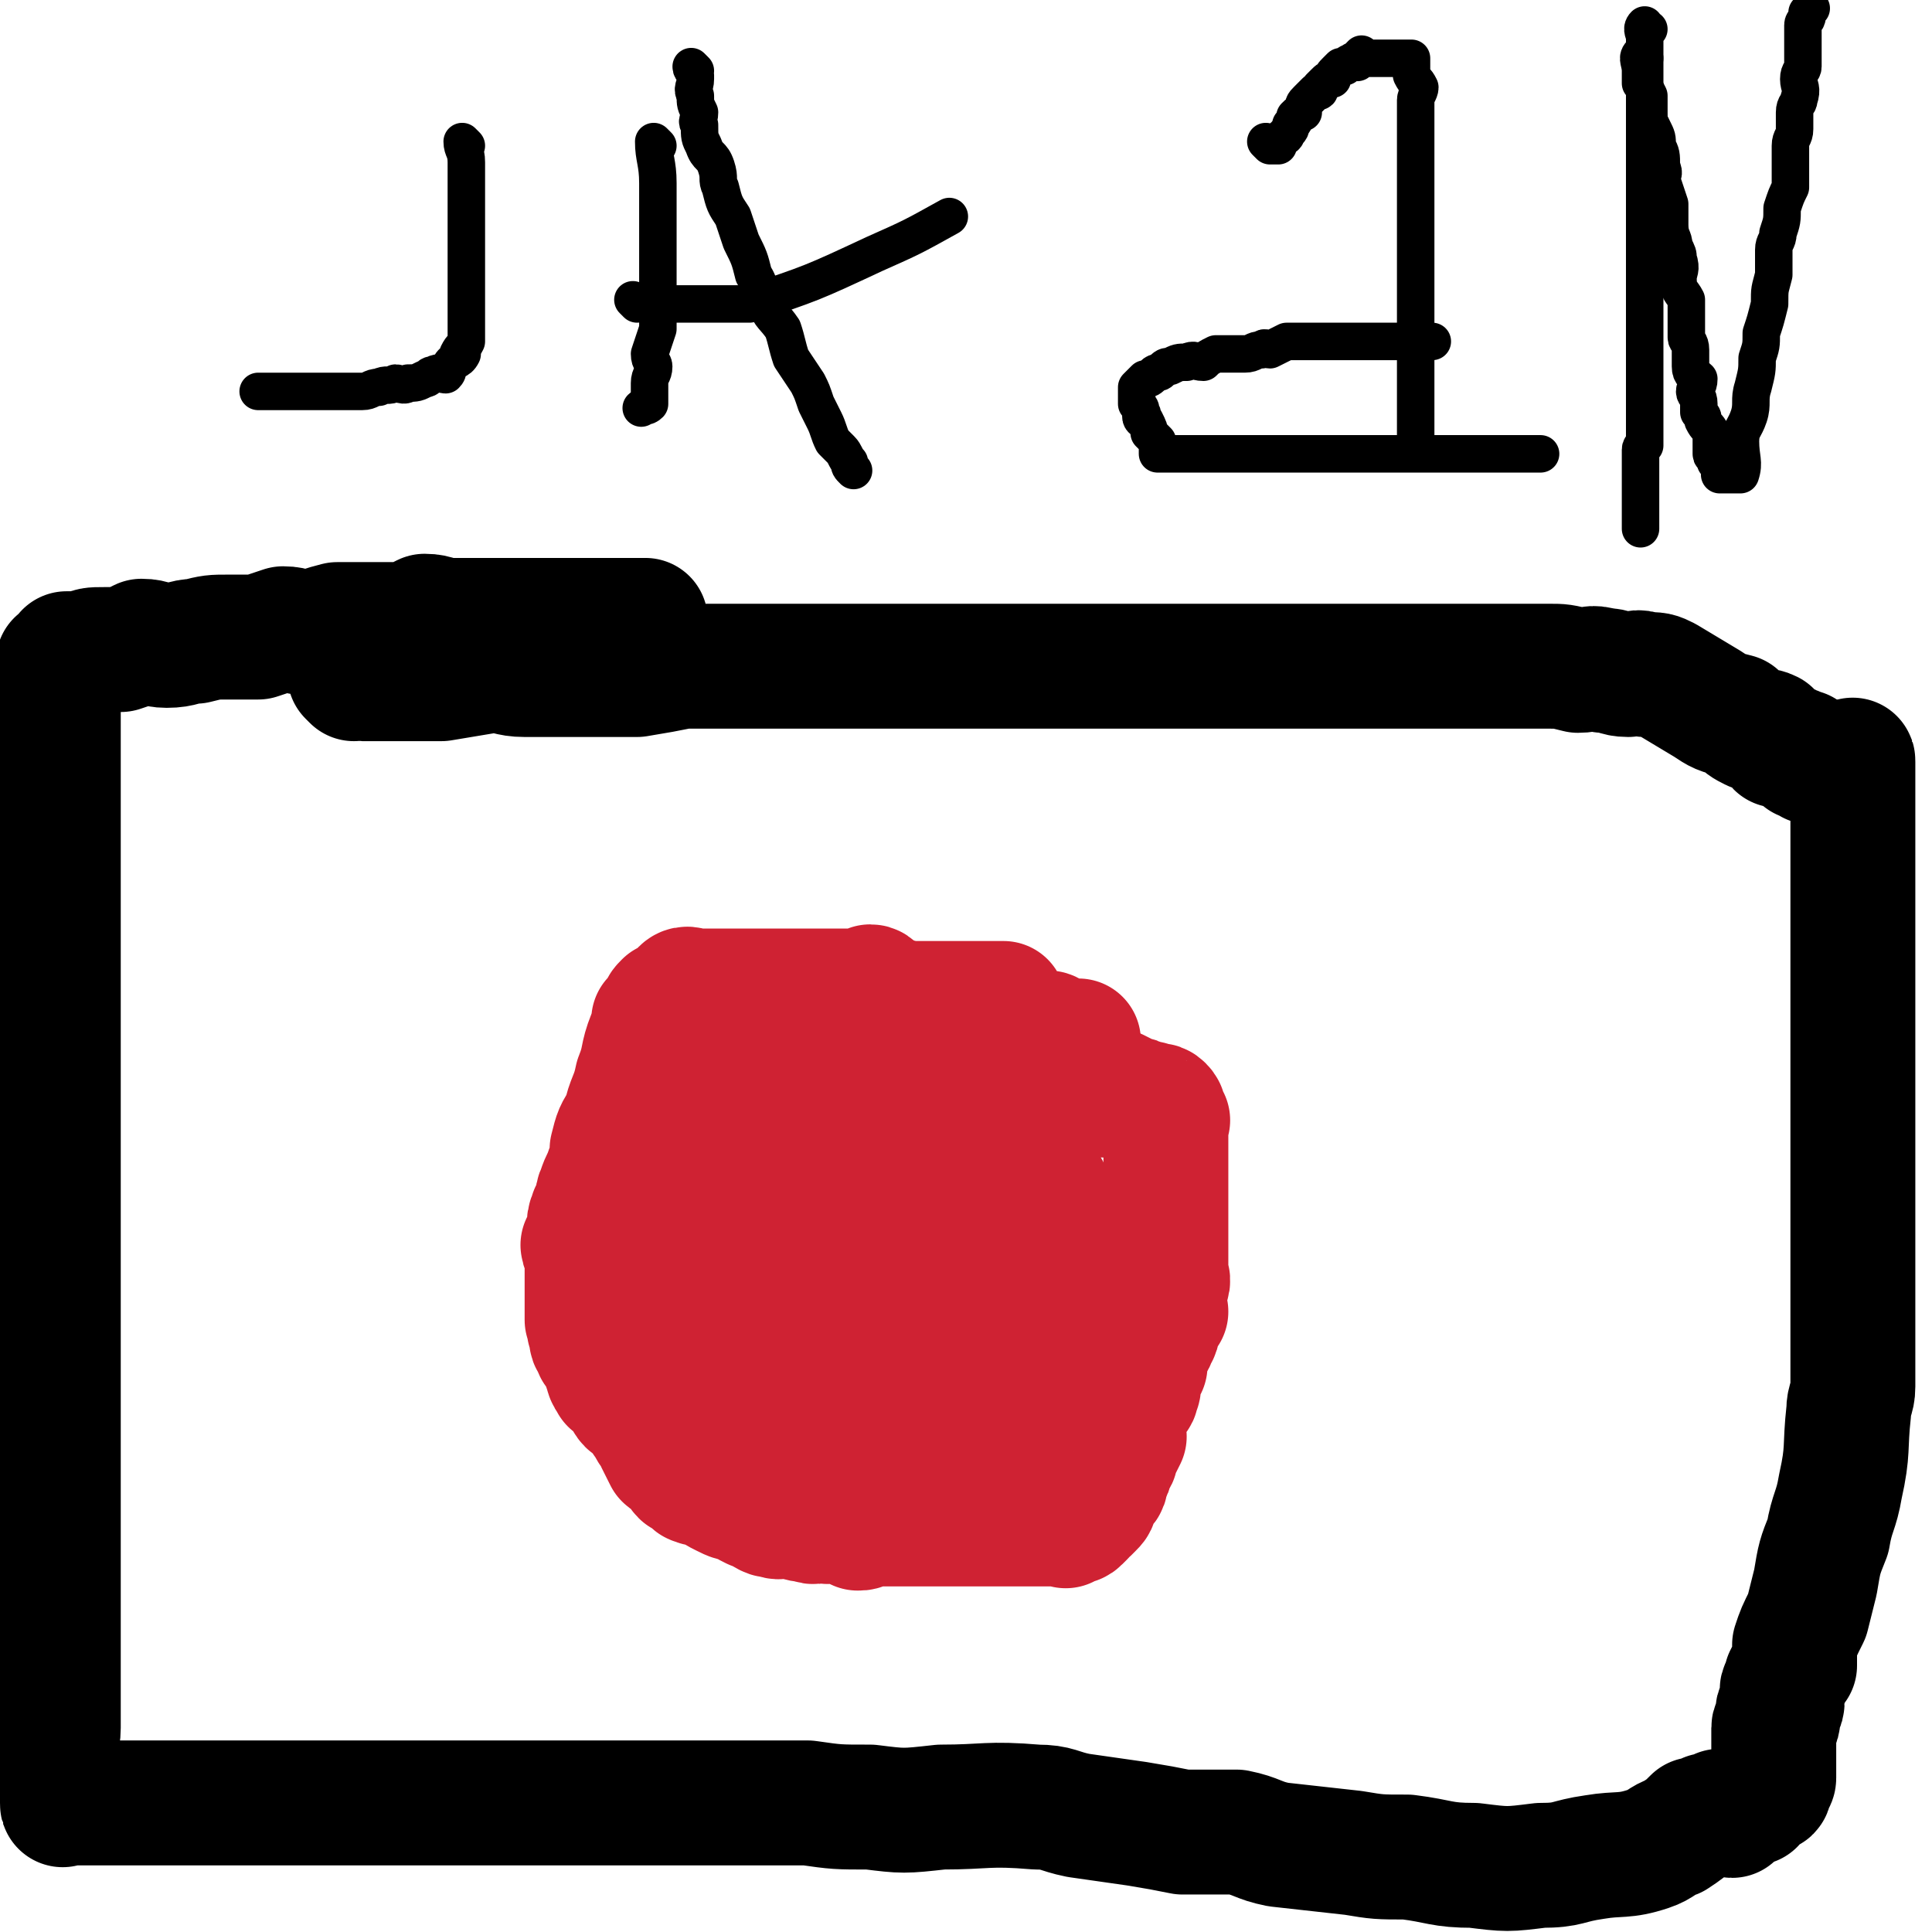
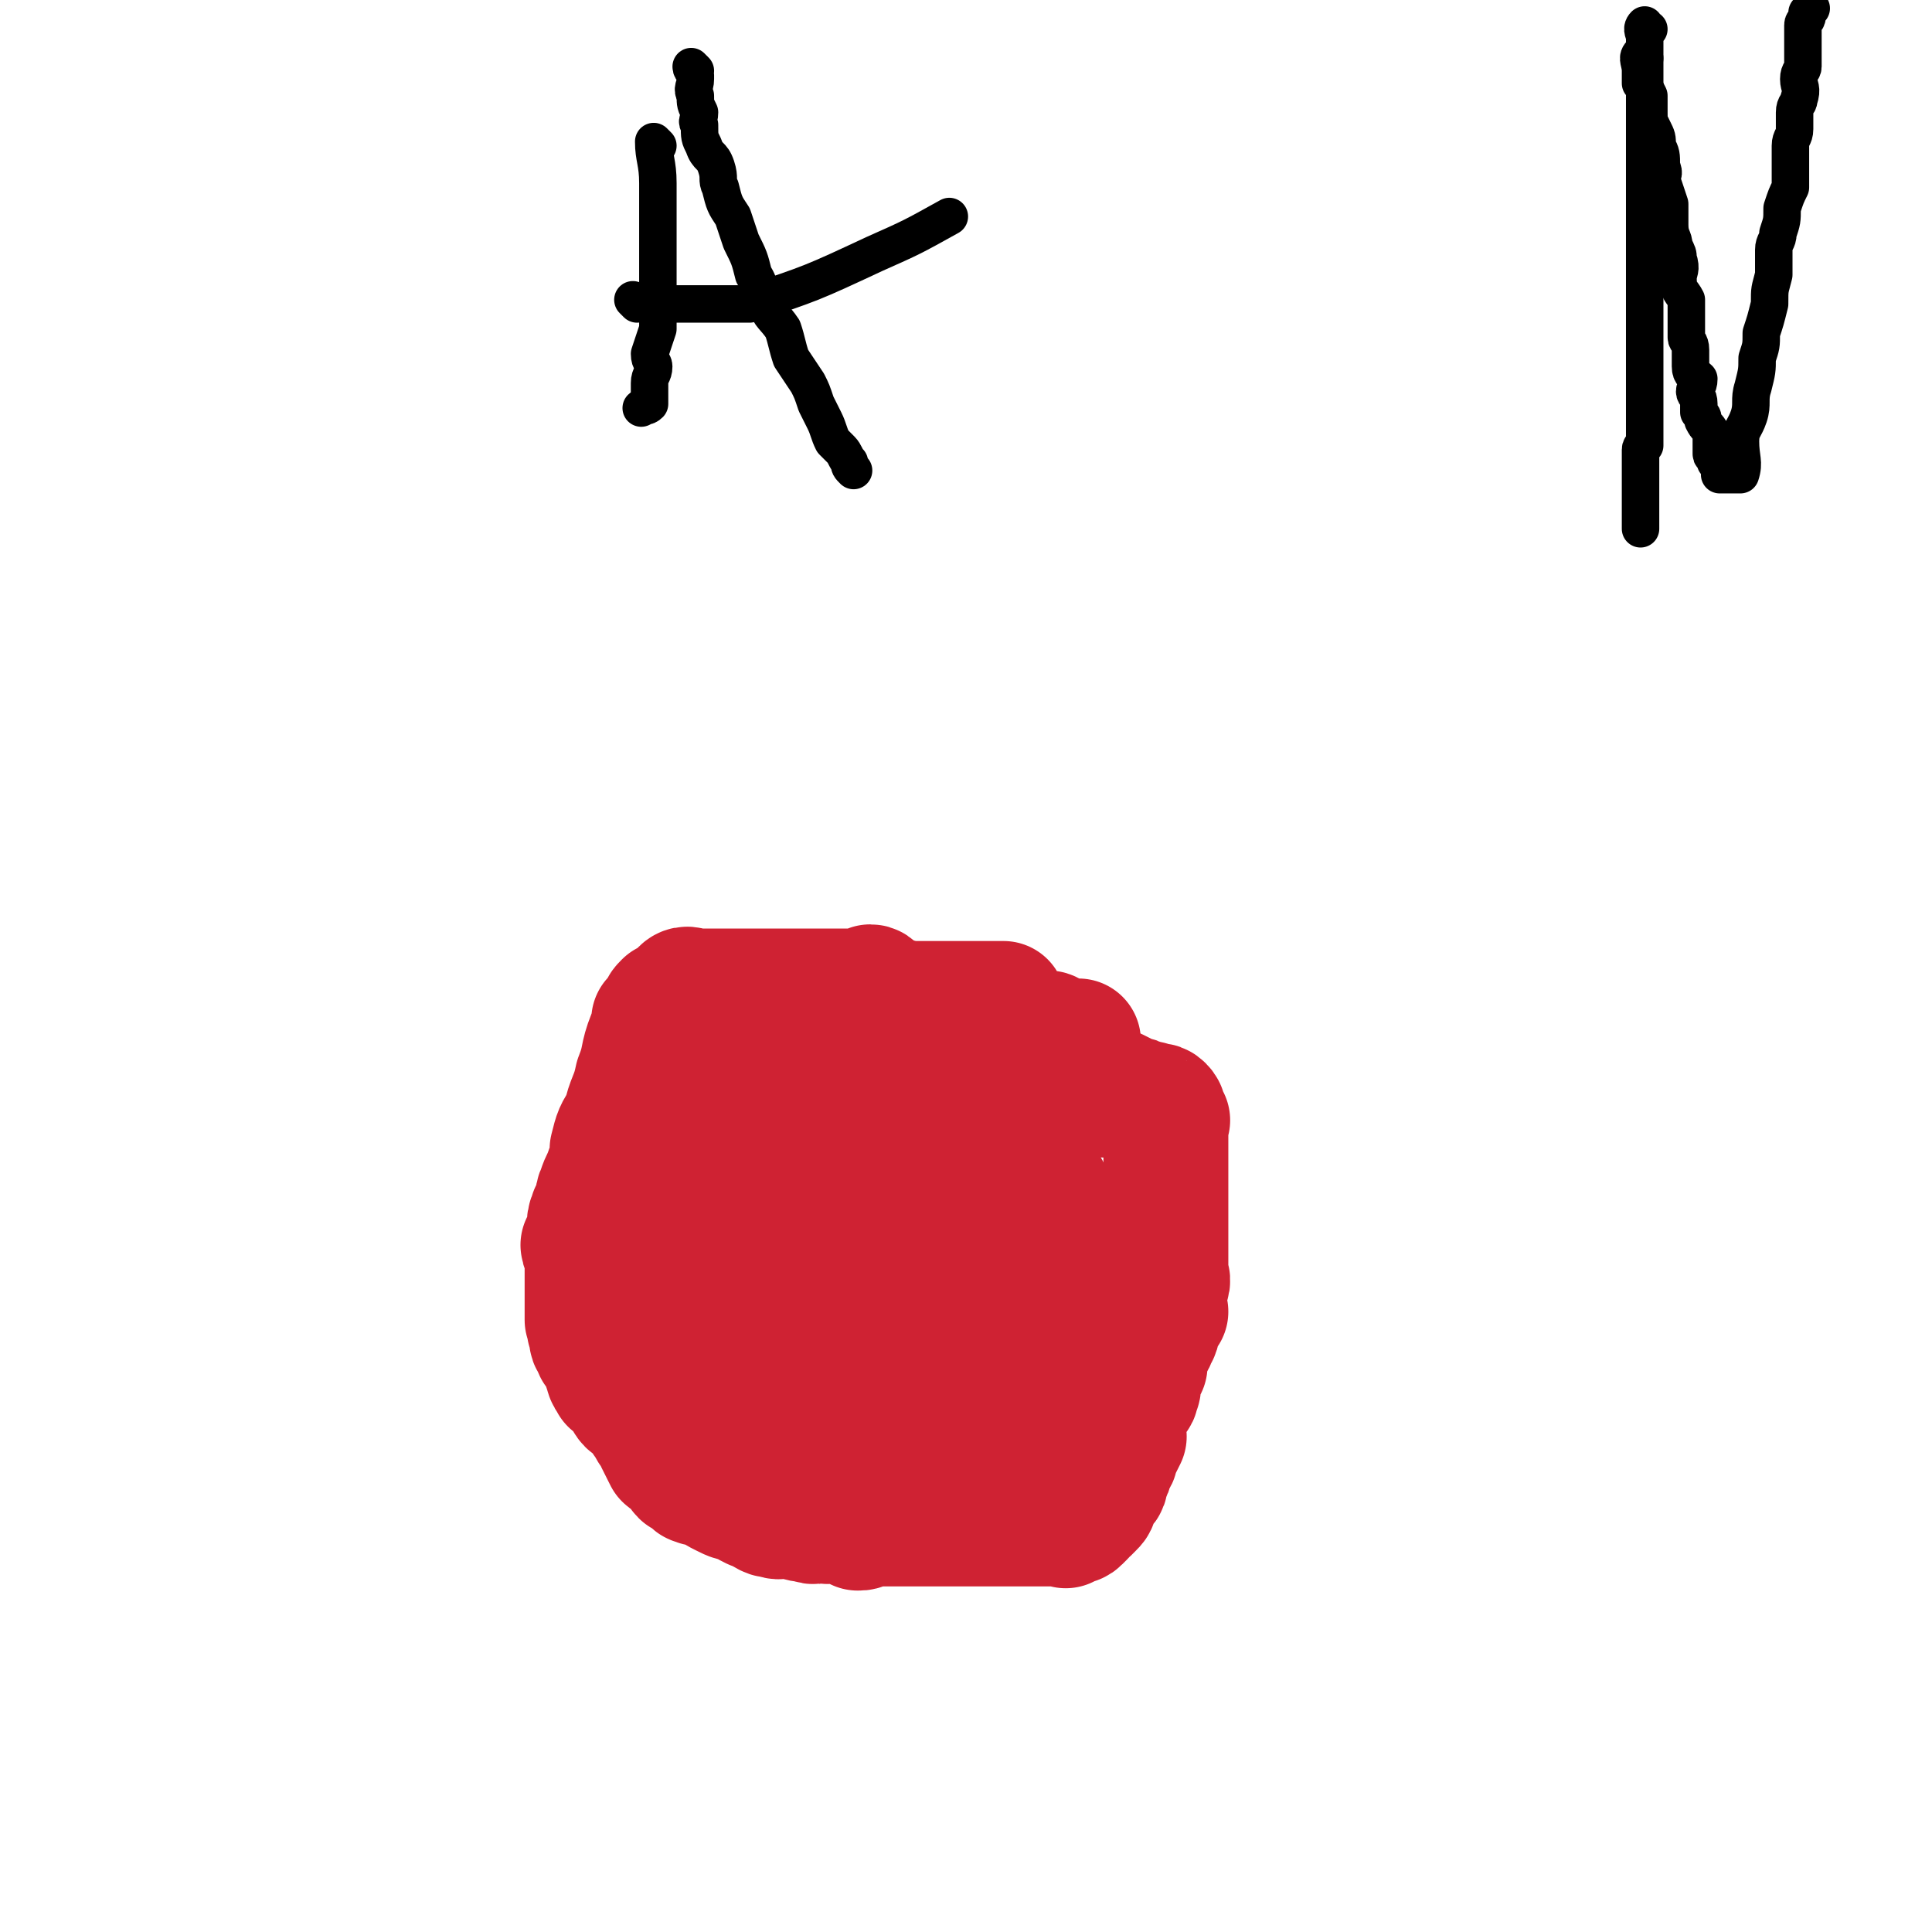
<svg xmlns="http://www.w3.org/2000/svg" viewBox="0 0 464 464" version="1.1">
  <g fill="none" stroke="#000000" stroke-width="30" stroke-linecap="round" stroke-linejoin="round">
-     <path d="M85,163c0,0 -1,-1 -1,-1 1,0 2,1 3,1 0,0 0,0 1,0 1,0 1,0 3,0 1,0 1,0 3,0 1,0 1,0 2,0 1,0 1,0 3,0 1,0 1,0 3,0 2,0 2,0 4,0 6,-1 6,-1 12,-2 4,0 4,1 8,1 4,0 4,0 7,0 3,0 3,0 7,0 3,0 3,0 6,0 3,0 3,0 7,0 6,-1 6,-1 11,-2 4,0 4,0 7,0 4,0 4,0 8,0 4,0 4,0 9,0 5,0 5,0 11,0 3,0 3,0 7,0 4,0 4,0 7,0 5,0 5,0 11,0 5,0 5,0 10,0 5,0 5,0 9,0 4,0 4,0 7,0 6,0 6,0 12,0 4,0 4,0 8,0 4,0 4,0 8,0 5,0 5,0 9,0 4,0 4,0 8,0 3,0 3,0 6,0 4,0 4,0 8,0 4,0 4,0 8,0 3,0 3,0 7,0 3,0 3,0 6,0 3,0 3,0 7,0 2,0 2,0 5,0 3,0 3,0 6,0 3,0 3,0 6,0 3,0 3,0 6,0 3,0 3,0 6,0 3,0 3,0 6,0 3,0 3,0 7,1 3,0 3,-1 6,0 3,0 3,1 6,1 2,0 2,-1 4,0 3,0 3,0 5,1 5,3 5,3 10,6 3,2 3,2 7,3 2,2 2,2 4,3 2,1 2,0 4,1 1,1 1,2 2,3 1,0 1,0 2,0 1,1 1,0 2,1 1,0 0,0 1,1 1,0 1,-1 1,0 1,0 0,1 0,1 0,0 1,0 2,0 0,0 0,0 0,1 0,0 0,0 1,0 0,0 0,0 0,0 1,0 1,0 1,0 1,0 1,0 1,0 1,0 1,0 2,0 0,0 0,0 1,0 0,0 0,0 0,0 1,0 1,0 1,0 1,0 1,0 1,0 1,0 1,0 1,0 1,0 1,-1 1,0 0,0 0,0 0,1 0,0 0,0 0,1 0,1 0,1 0,2 0,1 0,1 0,2 0,2 0,2 0,4 0,1 0,1 0,2 0,2 0,2 0,4 0,2 0,2 0,3 0,3 0,3 0,6 0,4 0,4 0,7 0,5 0,5 0,9 0,4 0,4 0,8 0,5 0,5 0,10 0,5 0,5 0,11 0,4 0,4 0,9 0,5 0,5 0,9 0,4 0,4 0,8 0,5 0,5 0,9 0,4 0,4 0,8 0,3 0,3 0,6 0,3 0,3 0,6 0,2 0,2 0,4 0,2 0,2 0,5 0,3 0,3 0,6 0,2 0,2 0,4 0,3 0,3 0,6 0,3 -1,3 -1,6 -1,9 0,9 -2,18 -1,6 -2,6 -3,12 -2,5 -2,5 -3,11 -1,4 -1,4 -2,8 -2,4 -2,4 -3,7 0,2 0,3 0,5 -1,1 -1,1 -2,3 0,2 -1,2 -1,3 0,2 0,2 0,3 0,1 -1,1 -1,2 0,1 0,1 0,1 0,1 0,1 0,1 0,1 -1,1 -1,2 0,1 0,1 0,2 0,0 0,0 0,1 0,0 0,0 0,1 0,1 0,1 0,2 0,1 0,1 0,2 0,1 0,1 0,1 0,1 0,1 0,2 0,0 0,0 0,1 0,1 -1,0 -1,1 -1,0 0,1 0,1 0,1 0,1 -1,1 -1,1 -1,1 -2,1 -1,1 -1,1 -1,2 -1,0 -1,0 -2,0 -1,1 -1,1 -2,1 0,1 0,1 -1,2 -1,0 -1,-1 -2,-1 -1,0 -1,0 -1,0 -2,1 -2,1 -3,1 -1,1 -2,1 -3,1 -2,2 -2,2 -5,4 -3,1 -3,2 -6,3 -6,2 -7,1 -13,2 -7,1 -6,2 -13,2 -8,1 -8,1 -16,0 -8,0 -8,-1 -16,-2 -7,0 -7,0 -13,-1 -9,-1 -9,-1 -18,-2 -5,-1 -5,-2 -10,-3 -6,0 -6,0 -13,0 -5,-1 -5,-1 -11,-2 -7,-1 -7,-1 -14,-2 -5,-1 -5,-2 -10,-2 -12,-1 -12,0 -23,0 -9,1 -9,1 -17,0 -8,0 -8,0 -15,-1 -6,0 -6,0 -12,0 -4,0 -4,0 -8,0 -4,0 -4,0 -8,0 -3,0 -3,0 -7,0 -3,0 -3,0 -6,0 -4,0 -4,0 -8,0 -4,0 -4,0 -7,0 -4,0 -4,0 -7,0 -4,0 -4,0 -7,0 -4,0 -4,0 -7,0 -4,0 -4,0 -7,0 -4,0 -4,0 -8,0 -3,0 -3,0 -7,0 -3,0 -3,0 -6,0 -5,0 -5,0 -9,0 -4,0 -4,0 -8,0 -4,0 -4,0 -7,0 -4,0 -4,0 -8,0 -2,0 -2,0 -5,0 -2,0 -2,0 -4,0 -2,0 -2,0 -4,0 -2,0 -2,0 -3,0 -2,0 -2,0 -3,0 -1,0 -1,0 -2,0 0,0 0,0 -1,0 -1,0 -1,0 -2,0 0,0 0,0 -1,0 0,0 0,0 0,0 -1,0 -1,0 -2,0 0,0 0,0 -1,0 0,0 0,0 -1,0 0,0 0,0 0,0 -1,0 -1,0 -1,0 -1,0 -1,0 -2,0 0,0 0,0 -1,0 0,0 0,0 0,0 -1,0 -1,0 -1,0 -1,0 -1,0 -2,0 0,0 0,0 0,0 -1,0 -1,0 -1,0 -1,0 -1,0 -1,0 -1,0 -1,0 -1,0 -1,0 -1,0 -1,0 -1,0 -1,0 -1,0 -1,0 -1,1 -1,0 0,0 0,0 0,-1 0,-1 0,-1 0,-2 0,-1 0,-1 0,-2 0,-1 0,-1 0,-2 -1,-2 -1,-2 -2,-4 0,-3 1,-4 1,-7 0,-3 0,-3 0,-6 0,-4 0,-4 0,-7 0,-4 0,-4 0,-7 0,-4 0,-4 0,-7 0,-3 0,-3 0,-6 0,-3 0,-3 0,-7 0,-4 0,-4 0,-8 0,-3 0,-3 0,-7 0,-4 0,-4 0,-8 0,-3 0,-3 0,-7 0,-4 0,-4 0,-8 0,-4 0,-4 0,-7 0,-4 0,-4 0,-9 0,-3 0,-3 0,-7 0,-3 0,-3 0,-6 0,-6 0,-6 0,-12 0,-4 0,-4 0,-8 0,-4 0,-4 0,-8 0,-5 0,-5 0,-10 0,-4 0,-4 0,-8 0,-4 0,-4 0,-9 0,-4 0,-4 0,-8 0,-4 0,-4 0,-8 0,-3 0,-3 0,-7 0,-4 0,-4 0,-8 0,-4 0,-4 0,-7 0,-3 0,-3 0,-6 0,-4 0,-4 0,-7 0,-3 0,-3 0,-5 0,-3 0,-3 0,-6 0,-1 0,-1 0,-3 0,-2 0,-2 0,-5 0,-1 0,-1 0,-3 0,-1 0,-1 0,-3 0,-1 0,-1 0,-2 0,-1 0,-1 0,-2 0,-1 0,-1 0,-3 0,0 0,0 0,-1 0,-1 0,-1 0,-1 0,-2 0,-2 0,-3 0,0 0,0 0,-1 0,0 0,0 0,-1 0,-1 0,-1 0,-2 0,-1 0,-1 0,-1 0,-1 0,-1 0,-1 0,0 1,0 1,0 1,-1 1,-1 1,-2 2,0 2,0 4,0 2,-1 2,-1 5,-1 2,0 2,0 4,0 3,-1 3,-1 5,-2 3,0 3,1 6,1 4,0 4,-1 7,-1 4,-1 4,-1 8,-1 4,0 4,0 7,0 3,-1 3,-1 6,-2 3,0 3,1 6,1 4,-1 3,-1 7,-2 2,0 2,0 5,0 3,0 3,0 6,0 3,0 3,0 6,0 2,-1 2,-1 4,-2 3,0 3,1 6,1 3,0 3,0 6,0 2,0 2,0 5,0 2,0 2,0 4,0 3,0 3,0 5,0 2,0 2,0 3,0 3,0 3,0 5,0 2,0 2,0 3,0 2,0 2,0 4,0 2,0 2,0 3,0 2,0 2,0 3,0 1,0 1,0 2,0 1,0 1,0 2,0 1,0 1,0 2,0 " />
-   </g>
+     </g>
  <g fill="none" stroke="#CF2233" stroke-width="30" stroke-linecap="round" stroke-linejoin="round">
    <path d="M210,238c0,0 0,-1 -1,-1 0,0 0,1 0,1 -1,0 -1,0 -2,0 -1,0 -1,0 -2,0 -1,0 -1,0 -3,0 -2,0 -2,0 -4,0 -1,0 -1,0 -3,0 -2,0 -2,0 -5,0 -2,0 -2,0 -3,0 -2,0 -2,0 -4,0 -2,0 -2,0 -3,0 -2,0 -2,0 -4,0 -1,0 -1,0 -2,0 -2,0 -2,0 -4,0 -1,0 -1,0 -2,0 -1,0 -1,0 -1,0 -1,0 -2,-1 -3,0 0,0 0,0 -1,1 0,1 0,1 -1,1 0,0 0,0 -1,1 -1,0 -1,0 -1,0 -1,1 -1,1 -1,2 -1,1 -1,1 -2,2 0,1 1,1 1,1 -1,1 -1,1 -2,3 -2,5 -1,5 -3,10 -1,5 -2,5 -3,10 -2,3 -2,3 -3,7 0,2 0,3 -1,5 -1,3 -1,2 -2,5 -1,2 0,2 -1,4 0,1 -1,1 -1,2 -1,2 0,2 0,3 0,1 0,1 0,2 -1,1 -1,1 -2,2 0,1 1,1 1,3 0,1 0,1 0,3 0,1 0,1 0,2 0,2 0,2 0,4 0,2 0,2 0,4 0,1 0,1 0,2 1,2 0,2 1,3 0,2 0,2 1,3 0,2 1,1 2,3 1,2 0,2 1,4 0,1 1,1 1,2 2,1 2,1 3,3 1,2 1,2 3,3 1,2 1,1 2,3 1,1 1,2 2,3 1,1 1,2 1,2 1,2 1,2 2,4 1,1 2,0 2,1 1,1 1,2 2,3 1,0 1,0 2,1 1,0 0,1 1,1 2,1 2,0 4,1 1,1 1,1 3,2 2,1 2,1 4,1 1,1 1,1 3,2 3,1 3,2 5,2 2,1 2,-1 3,-1 3,1 2,2 5,2 2,1 2,0 3,0 3,1 3,0 5,0 2,1 2,1 4,2 1,0 1,0 2,-1 2,0 2,0 4,0 1,0 1,0 3,0 1,0 1,0 3,0 3,0 3,0 6,0 2,0 2,0 4,0 2,0 2,0 3,0 1,0 1,0 3,0 1,0 1,0 3,0 1,0 1,0 2,0 1,0 1,0 2,0 1,0 1,0 2,0 2,0 2,0 3,0 1,0 1,0 2,0 1,0 1,0 2,0 1,0 1,0 2,0 0,0 0,0 1,0 1,0 1,0 2,0 1,0 1,1 1,0 1,0 1,0 1,-1 1,0 1,1 2,0 0,0 0,0 1,-1 0,-1 0,0 1,-1 1,-1 1,-1 1,-1 1,-1 1,-1 1,-2 1,-1 0,-1 0,-2 1,-1 1,0 2,-1 1,-1 0,-1 1,-3 1,-1 0,-1 1,-3 1,-1 1,-1 1,-2 1,-2 1,-2 2,-4 0,-2 -1,-2 -1,-4 1,-1 1,-1 2,-3 0,-1 1,-1 1,-2 1,-1 1,-1 1,-2 1,-1 0,-2 0,-3 1,-2 1,-1 2,-3 0,-1 -1,-1 -1,-2 1,-2 1,-2 2,-3 1,-1 1,-1 1,-2 1,-1 1,-1 1,-3 1,0 0,0 0,-1 1,-1 1,-1 2,-2 0,-1 -1,-1 -1,-1 0,-1 0,-2 0,-3 1,-1 1,-1 1,-2 1,-2 0,-2 0,-4 0,-1 0,-1 0,-2 0,-2 0,-2 0,-4 0,-1 0,-1 0,-3 0,-1 0,-1 0,-3 0,-1 0,-1 0,-3 0,-1 0,-1 0,-3 0,-1 0,-1 0,-2 0,-2 0,-2 0,-4 0,-1 0,-1 0,-2 0,-1 0,-1 0,-2 0,-1 0,-1 0,-2 0,-1 0,-1 0,-2 0,-1 0,-1 0,-2 0,-1 0,-1 0,-1 0,-1 1,-1 0,-1 0,-1 0,-1 -1,-2 0,0 1,0 0,-1 -1,-1 -1,0 -3,-1 0,0 0,0 -1,0 -2,-1 -2,-1 -3,-1 -2,-1 -2,-1 -4,-2 -2,0 -2,1 -3,1 -2,-1 -2,-1 -4,-2 -3,-1 -3,-1 -5,-1 -3,0 -3,0 -5,0 -2,-1 -2,-1 -5,-1 -2,-1 -2,0 -5,0 -3,-1 -3,-2 -6,-2 -2,0 -2,1 -5,1 -3,-1 -3,-1 -7,-1 -3,0 -3,0 -6,0 -2,0 -2,0 -5,0 -3,0 -3,0 -6,0 -3,0 -3,0 -6,0 -3,0 -3,0 -5,0 -3,0 -3,0 -6,0 -3,0 -3,0 -6,0 -3,0 -3,0 -6,0 -2,0 -2,0 -4,0 -2,0 -2,0 -4,0 -3,0 -3,0 -5,0 -1,0 -1,0 -2,0 -2,0 -2,0 -4,0 -1,0 -1,0 -1,0 " />
    <path d="M195,262c0,0 -1,-1 -1,-1 0,0 0,1 1,2 0,0 0,0 0,1 0,2 0,2 0,3 -1,2 -1,2 -1,4 -1,2 0,2 0,4 0,3 0,3 0,5 -1,3 -1,3 -2,6 0,3 0,3 0,6 0,3 0,3 0,6 0,3 0,3 0,6 -1,3 -1,3 -2,6 0,3 1,3 1,6 0,2 -1,2 0,5 0,2 0,3 0,5 1,2 1,2 3,4 1,2 1,2 3,3 3,2 3,1 6,2 2,1 2,1 5,1 4,1 4,1 9,2 4,0 4,0 8,0 3,1 3,1 6,2 4,0 4,1 7,1 3,0 3,0 6,0 2,-1 2,-2 4,-4 1,-1 1,-1 3,-2 2,-2 2,-2 4,-4 1,-1 1,-1 2,-2 1,-2 0,-2 1,-4 0,-1 1,-1 1,-3 0,-4 -1,-4 -2,-8 -1,-4 -1,-5 -4,-8 -3,-3 -4,-3 -8,-6 -3,-2 -3,-2 -6,-4 -4,-3 -5,-2 -10,-4 -4,-2 -3,-3 -7,-4 -6,-1 -6,0 -12,1 -5,0 -5,0 -10,0 -4,0 -4,0 -8,0 -2,0 -3,-1 -5,0 -3,1 -2,2 -5,4 -1,2 -2,2 -3,3 -2,2 -3,2 -4,5 -1,3 0,3 -1,6 -1,3 -2,3 -2,6 -1,3 -1,3 0,6 1,5 1,5 3,9 2,5 2,5 4,9 1,3 1,4 3,7 2,2 3,2 5,4 3,2 2,3 5,4 2,2 2,2 5,3 2,1 2,1 5,2 3,1 3,1 6,2 3,0 3,1 6,1 3,0 4,-1 6,-2 4,-2 4,-3 7,-6 3,-3 3,-3 5,-6 3,-3 3,-3 5,-6 2,-3 2,-3 3,-6 2,-3 2,-3 4,-6 1,-3 1,-3 2,-6 1,-2 1,-2 2,-5 1,-3 1,-3 2,-6 0,-2 0,-2 1,-4 0,-2 0,-2 1,-4 0,-1 1,-1 1,-3 0,-2 -1,-1 -2,-3 -1,-1 0,-2 -2,-2 -2,-2 -2,-2 -4,-3 -2,0 -2,0 -4,-1 -4,-1 -4,0 -8,-1 -2,0 -2,-1 -5,-1 -3,-1 -3,-1 -6,-1 -3,-1 -3,0 -5,0 -3,0 -3,0 -6,0 -2,-1 -1,-2 -3,-2 -2,0 -2,0 -4,1 -1,0 -1,-1 -2,0 -1,0 -2,0 -3,1 0,1 0,1 -1,2 0,2 0,2 -1,4 0,1 -1,1 -1,3 0,2 -1,3 0,5 0,2 0,2 1,4 0,1 0,1 1,3 1,2 1,2 2,4 2,1 2,1 4,2 2,1 2,1 5,1 3,1 3,1 5,1 3,1 3,0 6,1 3,0 3,0 6,1 3,0 3,1 6,1 2,0 2,-1 4,-2 2,-1 2,-1 4,-3 2,-2 2,-2 4,-5 1,-1 1,-1 2,-3 1,-3 1,-3 2,-7 1,-1 1,-2 1,-3 1,-3 1,-3 1,-5 1,-2 1,-2 1,-3 1,-2 1,-3 0,-4 0,-1 -1,-1 -2,-2 -1,-1 -1,-2 -3,-2 -2,-2 -3,-1 -6,-2 -2,-1 -2,-1 -5,-1 -3,-1 -3,0 -5,0 -3,-1 -3,-1 -6,-2 -2,0 -2,1 -4,1 -3,-1 -3,-1 -5,-1 -2,-1 -2,0 -4,0 -2,0 -2,-1 -4,0 -2,0 -2,1 -3,2 -1,1 -1,2 -2,3 -1,1 0,2 -1,3 -1,3 -1,3 -2,6 -1,2 -1,2 -1,5 -1,2 -1,2 -2,4 0,3 0,3 1,5 0,2 0,2 1,3 1,2 1,2 3,3 2,2 2,1 4,2 3,2 3,2 5,3 3,1 3,0 6,1 3,1 2,2 5,3 3,0 3,-1 7,-1 4,-1 4,0 8,0 2,0 2,0 5,0 2,0 2,0 5,0 1,0 1,0 3,0 1,0 1,0 3,0 1,0 1,0 1,0 1,0 1,0 1,0 1,0 0,0 -1,0 -2,-2 -2,-2 -4,-3 -3,-2 -4,-1 -7,-3 -4,-3 -4,-4 -8,-7 -4,-4 -4,-4 -8,-8 -3,-2 -3,-2 -7,-4 -4,-2 -4,-2 -8,-4 -3,-2 -3,-2 -7,-3 -3,-1 -3,-1 -6,-2 -3,-1 -3,-1 -6,-2 -3,-1 -3,-2 -6,-2 -2,0 -2,1 -4,1 -3,-1 -2,-2 -4,-2 -2,-1 -2,0 -4,0 -1,-1 -1,-1 -3,-1 -1,-1 -1,-1 -2,0 -1,0 -1,1 -2,2 -1,1 -1,2 -1,3 -1,2 -1,2 -1,4 -1,2 -1,2 -1,5 -1,1 0,1 0,3 -1,2 -1,2 -2,4 0,1 0,2 1,3 0,1 1,1 1,2 1,1 1,1 2,2 2,1 2,1 3,2 2,1 2,1 4,2 1,1 1,1 3,1 2,0 2,0 4,0 2,1 2,1 4,1 2,1 2,1 4,1 2,0 2,0 3,0 2,0 2,0 4,0 1,-1 1,-1 3,-2 1,0 1,0 2,-1 1,-1 1,-1 2,-2 0,-2 0,-2 1,-4 0,-2 0,-2 1,-4 0,-1 1,-1 1,-3 0,-2 0,-2 1,-4 0,-1 0,-2 0,-3 -1,-2 -2,-1 -3,-3 -1,-1 -1,-1 -2,-2 -1,-2 -1,-3 -2,-4 -2,-1 -2,0 -4,0 -1,-1 -1,-1 -3,-1 -1,-1 -1,-1 -3,-2 -1,0 -1,0 -3,-1 -1,0 -1,1 -2,1 -1,0 -2,-1 -2,0 -2,1 -2,2 -3,4 -1,3 0,3 0,5 -1,3 -1,3 -2,5 0,2 0,2 -1,5 0,2 -1,2 -1,5 0,2 1,2 2,4 1,1 1,2 2,3 2,2 2,2 4,4 2,1 2,1 5,2 2,1 2,0 5,1 3,1 3,1 6,2 2,1 2,1 5,1 3,1 3,1 7,2 3,0 3,0 6,0 2,0 2,-1 4,0 2,0 2,0 4,1 2,0 2,0 3,0 1,-1 1,-1 3,-1 1,-1 1,-1 2,-2 1,0 1,0 2,-1 1,0 1,0 1,-1 0,-1 0,-2 0,-3 1,-1 1,-1 1,-2 1,-2 0,-2 0,-3 1,-1 2,-1 2,-2 0,-1 0,-1 -1,-2 0,-2 0,-2 0,-3 0,-1 0,-1 0,-3 0,-1 0,-1 0,-3 0,-1 1,-1 0,-3 0,-2 -1,-2 -1,-4 0,-2 1,-2 0,-4 0,-3 -1,-3 -2,-5 -1,-2 -1,-2 -2,-3 0,-2 0,-2 -1,-4 0,-1 0,-1 -1,-2 0,-1 0,-1 -1,-2 -1,-2 -1,-2 -2,-3 -1,-1 -1,-1 -2,-1 -2,-1 -2,-1 -3,-2 0,0 0,0 -1,-1 0,0 0,-1 -1,-1 -1,0 -1,0 -2,0 -1,0 -1,0 -1,0 -1,0 -1,0 -2,0 0,0 0,0 -1,0 0,0 0,0 -1,0 0,0 0,0 0,0 -1,0 -1,0 -1,0 0,0 0,0 1,0 1,0 1,0 3,0 2,0 2,0 3,0 2,0 2,0 4,0 2,0 2,0 5,0 1,0 1,0 3,0 1,0 1,0 3,0 2,0 2,0 3,0 1,0 1,0 2,0 1,-1 1,-1 2,-2 0,0 1,1 1,1 1,-1 1,-1 1,-1 1,-1 1,-1 1,-1 1,0 1,0 1,0 1,0 1,0 1,0 0,-1 0,-1 0,-1 -1,-1 0,-1 -1,-2 0,0 0,1 -1,1 -1,-1 -1,-1 -3,-2 0,0 0,-1 0,-1 -1,0 -1,0 -1,0 -1,0 -1,0 -2,0 0,-1 0,-1 -1,-2 0,0 0,0 -1,0 -1,-1 -1,0 -1,0 -1,-1 0,-1 -1,-1 0,-1 0,0 -1,0 0,0 0,0 -1,0 0,0 0,0 -1,0 -1,0 -1,0 -2,0 -1,0 -1,0 -2,0 -2,0 -2,0 -4,0 -2,0 -2,0 -4,0 -1,0 -1,0 -3,0 -2,0 -2,0 -5,0 -1,0 -1,0 -3,0 -2,0 -2,0 -4,0 -1,0 -1,0 -2,0 -1,0 -1,0 -2,0 -2,0 -2,0 -3,0 -1,0 -1,0 -1,0 -1,0 -1,0 -1,0 -1,0 -2,0 -1,0 0,0 1,0 3,0 1,0 1,0 2,0 2,0 2,0 4,0 1,0 1,0 3,0 3,0 3,0 5,0 3,0 3,0 5,0 3,0 3,0 6,0 2,0 2,0 5,0 2,0 2,0 4,0 2,0 2,0 4,0 1,0 1,0 3,0 2,0 2,0 4,0 1,0 1,0 2,0 1,0 1,0 2,0 1,0 1,0 2,0 1,0 1,0 2,0 1,0 1,0 1,0 1,0 1,0 2,0 0,0 0,0 1,0 0,0 0,0 1,0 1,0 1,0 1,0 1,0 1,0 1,0 0,0 0,0 0,0 1,0 1,0 1,0 0,0 0,0 -1,0 -1,0 -1,0 -2,0 -1,0 -1,0 -2,0 -2,-1 -1,-2 -3,-2 -2,0 -2,0 -4,0 -2,0 -2,0 -3,0 -2,0 -2,0 -4,0 -1,-1 -1,-2 -2,-2 -2,0 -2,1 -4,1 -2,-1 -1,-1 -3,-1 -1,-1 -1,0 -2,0 -2,-1 -1,-1 -3,-1 -1,-1 -1,0 -2,0 -1,-1 -1,-1 -2,-2 -1,0 -1,0 -1,0 -1,0 -1,0 -1,0 -1,0 -1,0 -1,0 -1,-1 -1,-1 -2,-2 0,0 0,1 0,1 -1,-1 -2,-1 -1,-1 0,-1 1,0 2,0 2,0 2,0 4,0 1,0 1,0 2,0 1,0 1,0 2,0 2,0 2,0 4,0 1,0 1,0 2,0 1,0 1,0 2,0 1,0 1,0 2,0 0,0 0,0 1,0 0,0 0,0 1,0 1,0 1,0 1,0 1,0 1,0 1,0 0,0 0,0 0,0 1,0 1,0 1,0 " />
    <path d="M186,275c0,0 -1,-1 -1,-1 1,0 1,0 3,1 1,0 1,0 3,0 2,0 2,0 3,0 3,0 3,0 5,0 2,0 2,0 3,0 3,0 3,0 5,0 3,0 3,0 5,0 2,0 2,0 5,0 2,0 2,0 5,0 1,0 1,0 3,0 2,0 2,0 4,0 1,0 1,0 2,0 1,0 1,0 2,0 1,0 1,0 1,0 1,0 1,0 2,0 0,0 0,0 1,0 0,0 0,0 0,0 1,0 1,0 1,0 0,0 0,0 -1,0 0,0 0,0 -1,0 -1,0 -1,0 -2,0 0,0 0,0 -1,0 0,0 0,0 -1,0 0,0 0,0 -1,0 -1,0 -1,0 -1,0 -1,0 -1,0 -1,0 0,0 0,0 0,0 " />
  </g>
  <g fill="none" stroke="#000000" stroke-width="9" stroke-linecap="round" stroke-linejoin="round">
-     <path d="M112,35c0,0 -1,-1 -1,-1 0,2 1,2 1,5 0,1 0,1 0,2 0,1 0,1 0,2 0,2 0,2 0,3 0,0 0,0 0,1 0,1 0,1 0,2 0,1 0,1 0,2 0,1 0,1 0,2 0,1 0,1 0,2 0,2 0,2 0,3 0,1 0,1 0,3 0,1 0,1 0,2 0,1 0,1 0,2 0,1 0,1 0,2 0,2 0,2 0,4 0,2 0,2 0,3 0,2 0,2 0,3 0,2 0,2 0,3 0,1 0,1 0,2 -1,2 -1,1 -2,3 0,0 1,0 1,0 -1,2 -2,1 -3,3 -1,1 0,1 -1,2 -1,0 -1,-1 -3,0 -1,0 -1,1 -2,1 -2,1 -2,1 -4,1 -1,1 -2,0 -3,0 -2,1 -2,0 -4,1 -2,0 -2,1 -4,1 -1,0 -1,0 -3,0 -2,0 -2,0 -3,0 -2,0 -2,0 -4,0 -1,0 -1,0 -3,0 -1,0 -1,0 -2,0 -1,0 -1,0 -3,0 -1,0 -1,0 -2,0 0,0 0,0 -1,0 -1,0 -1,0 -2,0 0,0 0,0 -1,0 -1,0 -1,0 -1,0 " />
    <path d="M158,35c0,0 -1,-1 -1,-1 0,4 1,5 1,10 0,3 0,3 0,7 0,3 0,3 0,6 0,3 0,3 0,7 0,3 0,3 0,6 0,2 0,2 0,5 0,2 0,2 0,4 -1,3 -1,3 -2,6 0,2 1,2 1,3 0,2 -1,2 -1,4 0,1 0,1 0,2 0,2 0,2 0,3 -1,1 -1,0 -2,1 " />
    <path d="M167,17c0,0 -1,-1 -1,-1 0,1 1,1 1,2 0,1 0,1 0,1 0,2 -1,2 0,4 0,2 0,2 1,4 0,2 -1,2 0,3 0,3 0,3 1,5 1,3 2,2 3,5 1,3 0,3 1,5 1,4 1,4 3,7 1,3 1,3 2,6 2,4 2,4 3,8 2,3 1,4 3,7 1,3 2,3 4,6 1,3 1,4 2,7 2,3 2,3 4,6 1,2 1,2 2,5 1,2 1,2 2,4 1,2 1,3 2,5 1,1 1,1 2,2 1,1 1,2 2,3 0,1 0,1 1,2 " />
    <path d="M153,73c0,0 -1,-1 -1,-1 0,0 1,1 2,1 0,0 0,0 1,0 1,0 1,0 3,0 1,0 1,0 2,0 1,0 1,0 3,0 2,0 2,0 4,0 1,0 1,0 2,0 2,0 2,0 4,0 1,0 1,0 3,0 2,0 2,0 4,0 15,-5 15,-5 30,-12 9,-4 9,-4 18,-9 " />
-     <path d="M305,35c0,0 -1,-1 -1,-1 0,0 1,1 1,1 1,0 1,0 2,0 0,-1 0,-1 1,-2 0,0 1,0 1,-1 1,-1 1,-1 1,-2 1,-1 1,-1 1,-2 1,-1 1,-1 2,-1 0,-2 0,-2 1,-3 1,-1 1,-1 2,-2 1,0 1,0 1,-1 1,-1 1,-1 1,-1 1,-1 1,-1 2,-1 0,-1 0,-1 1,-2 0,0 0,0 1,-1 0,0 1,0 1,0 1,-1 1,-1 2,-1 0,-1 0,0 1,0 0,-1 0,-1 1,-2 0,0 0,1 1,1 0,0 0,0 1,0 0,0 0,0 0,0 1,0 1,0 2,0 0,0 0,0 1,0 0,0 0,0 1,0 1,0 1,0 1,0 1,0 1,0 1,0 1,0 1,0 2,0 0,0 0,0 1,0 0,0 1,0 1,0 0,1 0,1 0,2 0,1 0,1 0,2 1,2 1,1 2,3 0,1 -1,2 -1,3 0,2 0,2 0,3 0,2 0,2 0,4 0,2 0,2 0,3 0,2 0,2 0,4 0,2 0,2 0,3 0,2 0,2 0,4 0,1 0,1 0,3 0,1 0,1 0,3 0,1 0,1 0,2 0,2 0,2 0,4 0,2 0,2 0,3 0,1 0,1 0,2 0,2 0,2 0,4 0,2 0,2 0,3 0,2 0,2 0,4 0,2 0,2 0,3 0,2 0,2 0,3 0,1 0,1 0,3 0,2 0,2 0,3 0,1 0,1 0,2 0,2 0,2 0,4 0,1 0,1 0,2 0,1 0,1 0,3 0,0 0,0 0,1 0,0 0,0 0,1 0,1 0,1 0,3 0,0 0,0 0,0 0,1 0,1 0,1 0,1 0,1 0,1 0,0 0,0 0,1 0,1 0,1 0,1 0,1 0,1 0,1 0,1 0,1 0,1 0,1 0,1 0,1 0,0 0,1 0,1 1,0 1,0 1,0 1,0 1,0 1,0 1,0 1,0 2,0 0,0 0,0 1,0 1,0 1,0 2,0 1,0 1,0 2,0 1,0 1,0 1,0 1,0 1,0 3,0 0,0 0,0 1,0 1,0 1,0 2,0 1,0 1,0 2,0 0,0 0,0 1,0 1,0 1,0 1,0 2,0 2,0 3,0 0,0 0,0 1,0 0,0 0,0 1,0 0,0 0,0 1,0 0,0 0,0 1,0 0,0 0,0 0,0 1,0 1,0 2,0 0,0 0,0 0,0 1,0 1,0 1,0 0,0 0,0 -1,0 -1,0 -1,0 -2,0 0,0 0,0 -1,0 -1,0 -1,0 -1,0 -2,0 -2,0 -3,0 -2,0 -2,0 -4,0 -1,0 -1,0 -3,0 -2,0 -2,0 -4,0 -2,0 -2,0 -5,0 -2,0 -2,0 -5,0 -2,0 -2,0 -4,0 -3,0 -3,0 -5,0 -3,0 -3,0 -5,0 -2,0 -2,0 -5,0 -2,0 -2,0 -4,0 -3,0 -3,0 -5,0 -3,0 -3,0 -5,0 -2,0 -2,0 -5,0 -3,0 -3,0 -6,0 -1,0 -1,0 -2,0 -3,0 -3,0 -5,0 -2,0 -2,0 -4,0 -1,0 -1,0 -3,0 -1,0 -1,0 -2,0 -2,0 -2,0 -3,0 0,-1 0,-1 0,-3 -1,-1 -1,-1 -2,-2 0,-1 0,-1 -1,-3 0,0 -1,0 -1,-1 0,0 1,0 0,-1 0,-1 0,-1 -1,-2 0,-1 0,-1 0,-2 0,-1 0,-1 0,-1 0,-1 0,-1 0,-1 1,-1 1,-1 2,-2 1,0 1,0 2,-1 1,-1 1,0 2,-1 1,-1 1,-1 2,-1 2,-1 2,-1 4,-1 2,-1 2,0 4,0 1,-1 1,-1 3,-2 2,0 2,0 4,0 1,0 2,0 3,0 2,0 2,-1 4,-1 1,-1 1,0 2,0 2,-1 2,-1 4,-2 1,0 1,0 2,0 1,0 1,0 2,0 2,0 2,0 4,0 0,0 0,0 1,0 1,0 1,0 2,0 1,0 1,0 2,0 1,0 1,0 2,0 1,0 1,0 2,0 1,0 1,0 1,0 2,0 2,0 3,0 0,0 0,0 1,0 1,0 1,0 2,0 1,0 1,0 1,0 1,0 1,0 3,0 0,0 0,0 1,0 0,0 0,0 1,0 0,0 0,0 1,0 1,0 1,0 1,0 1,0 1,0 1,0 1,0 1,0 1,0 1,0 1,0 1,0 " />
    <path d="M396,7c-1,0 -1,-1 -1,-1 -1,1 0,2 0,3 0,2 0,2 0,4 0,2 0,2 0,3 0,3 0,3 0,7 0,3 0,3 0,6 0,2 0,2 0,4 0,3 0,3 0,6 0,3 0,3 0,6 0,3 0,3 0,5 0,4 0,4 0,7 0,3 0,3 0,5 0,2 0,2 0,3 0,4 0,4 0,7 0,1 0,1 0,2 0,2 0,2 0,4 0,1 0,1 0,2 0,2 0,2 0,3 0,1 0,1 0,3 0,0 0,0 0,1 0,1 0,1 0,2 0,1 0,1 0,1 0,1 0,1 0,1 0,1 0,1 0,2 0,0 0,0 0,1 0,0 0,0 0,1 0,0 0,0 0,1 0,0 0,0 0,1 0,0 0,0 0,1 0,0 0,0 0,1 0,0 0,0 0,1 0,0 0,0 0,1 0,0 0,0 0,1 0,0 0,0 0,1 0,0 0,0 0,1 0,1 0,1 0,1 0,1 0,1 0,2 0,0 -1,0 -1,1 0,0 0,1 0,1 0,1 0,1 0,1 0,1 0,1 0,2 0,1 0,1 0,3 0,0 0,0 0,1 0,0 0,0 0,1 0,1 0,1 0,3 0,0 0,0 0,0 0,1 0,1 0,2 0,0 0,0 0,0 0,1 0,1 0,1 0,0 0,0 0,1 0,1 0,1 0,1 0,1 0,1 0,1 0,0 0,0 0,1 " />
    <path d="M395,14c-1,0 -1,-1 -1,-1 -1,1 0,2 0,4 0,1 0,1 0,3 1,1 1,1 2,3 0,2 0,2 0,4 0,2 0,2 1,4 1,2 1,2 1,4 1,2 1,2 1,5 1,2 0,2 0,3 1,3 1,3 2,6 0,3 0,3 0,5 0,3 1,3 1,5 1,2 1,2 1,3 1,3 0,3 0,5 0,3 1,3 2,5 0,2 0,2 0,4 0,2 0,2 0,5 0,1 1,1 1,3 0,2 0,2 0,4 0,2 1,2 2,3 0,2 -1,2 -1,3 0,1 1,1 1,3 0,1 0,1 0,2 1,1 1,1 1,2 1,2 1,1 2,3 0,1 0,1 0,1 0,1 0,1 0,2 0,1 0,1 0,2 0,1 1,0 1,1 1,0 0,0 0,1 0,0 1,0 1,1 0,0 0,0 0,1 0,0 0,0 0,0 0,1 0,1 0,1 1,0 1,0 2,0 0,0 0,0 0,0 1,0 1,0 1,0 1,0 1,0 1,0 1,0 1,0 1,0 1,-3 0,-4 0,-8 0,-3 1,-3 2,-6 1,-3 0,-4 1,-7 1,-4 1,-4 1,-7 1,-3 1,-3 1,-6 1,-3 1,-3 2,-7 0,-4 0,-3 1,-7 0,-3 0,-3 0,-6 0,-2 1,-2 1,-4 1,-3 1,-3 1,-6 1,-3 1,-3 2,-5 0,-2 0,-2 0,-5 0,-2 0,-2 0,-5 0,-2 1,-2 1,-4 0,-2 0,-2 0,-4 0,-2 1,-2 1,-3 1,-3 0,-3 0,-5 0,-2 1,-2 1,-3 0,-2 0,-2 0,-3 0,-1 0,-1 0,-2 0,-2 0,-2 0,-3 0,-1 0,-1 0,-2 0,-1 1,-1 1,-2 0,0 0,0 0,-1 0,0 0,0 0,0 1,-1 1,-1 1,-1 " />
  </g>
</svg>